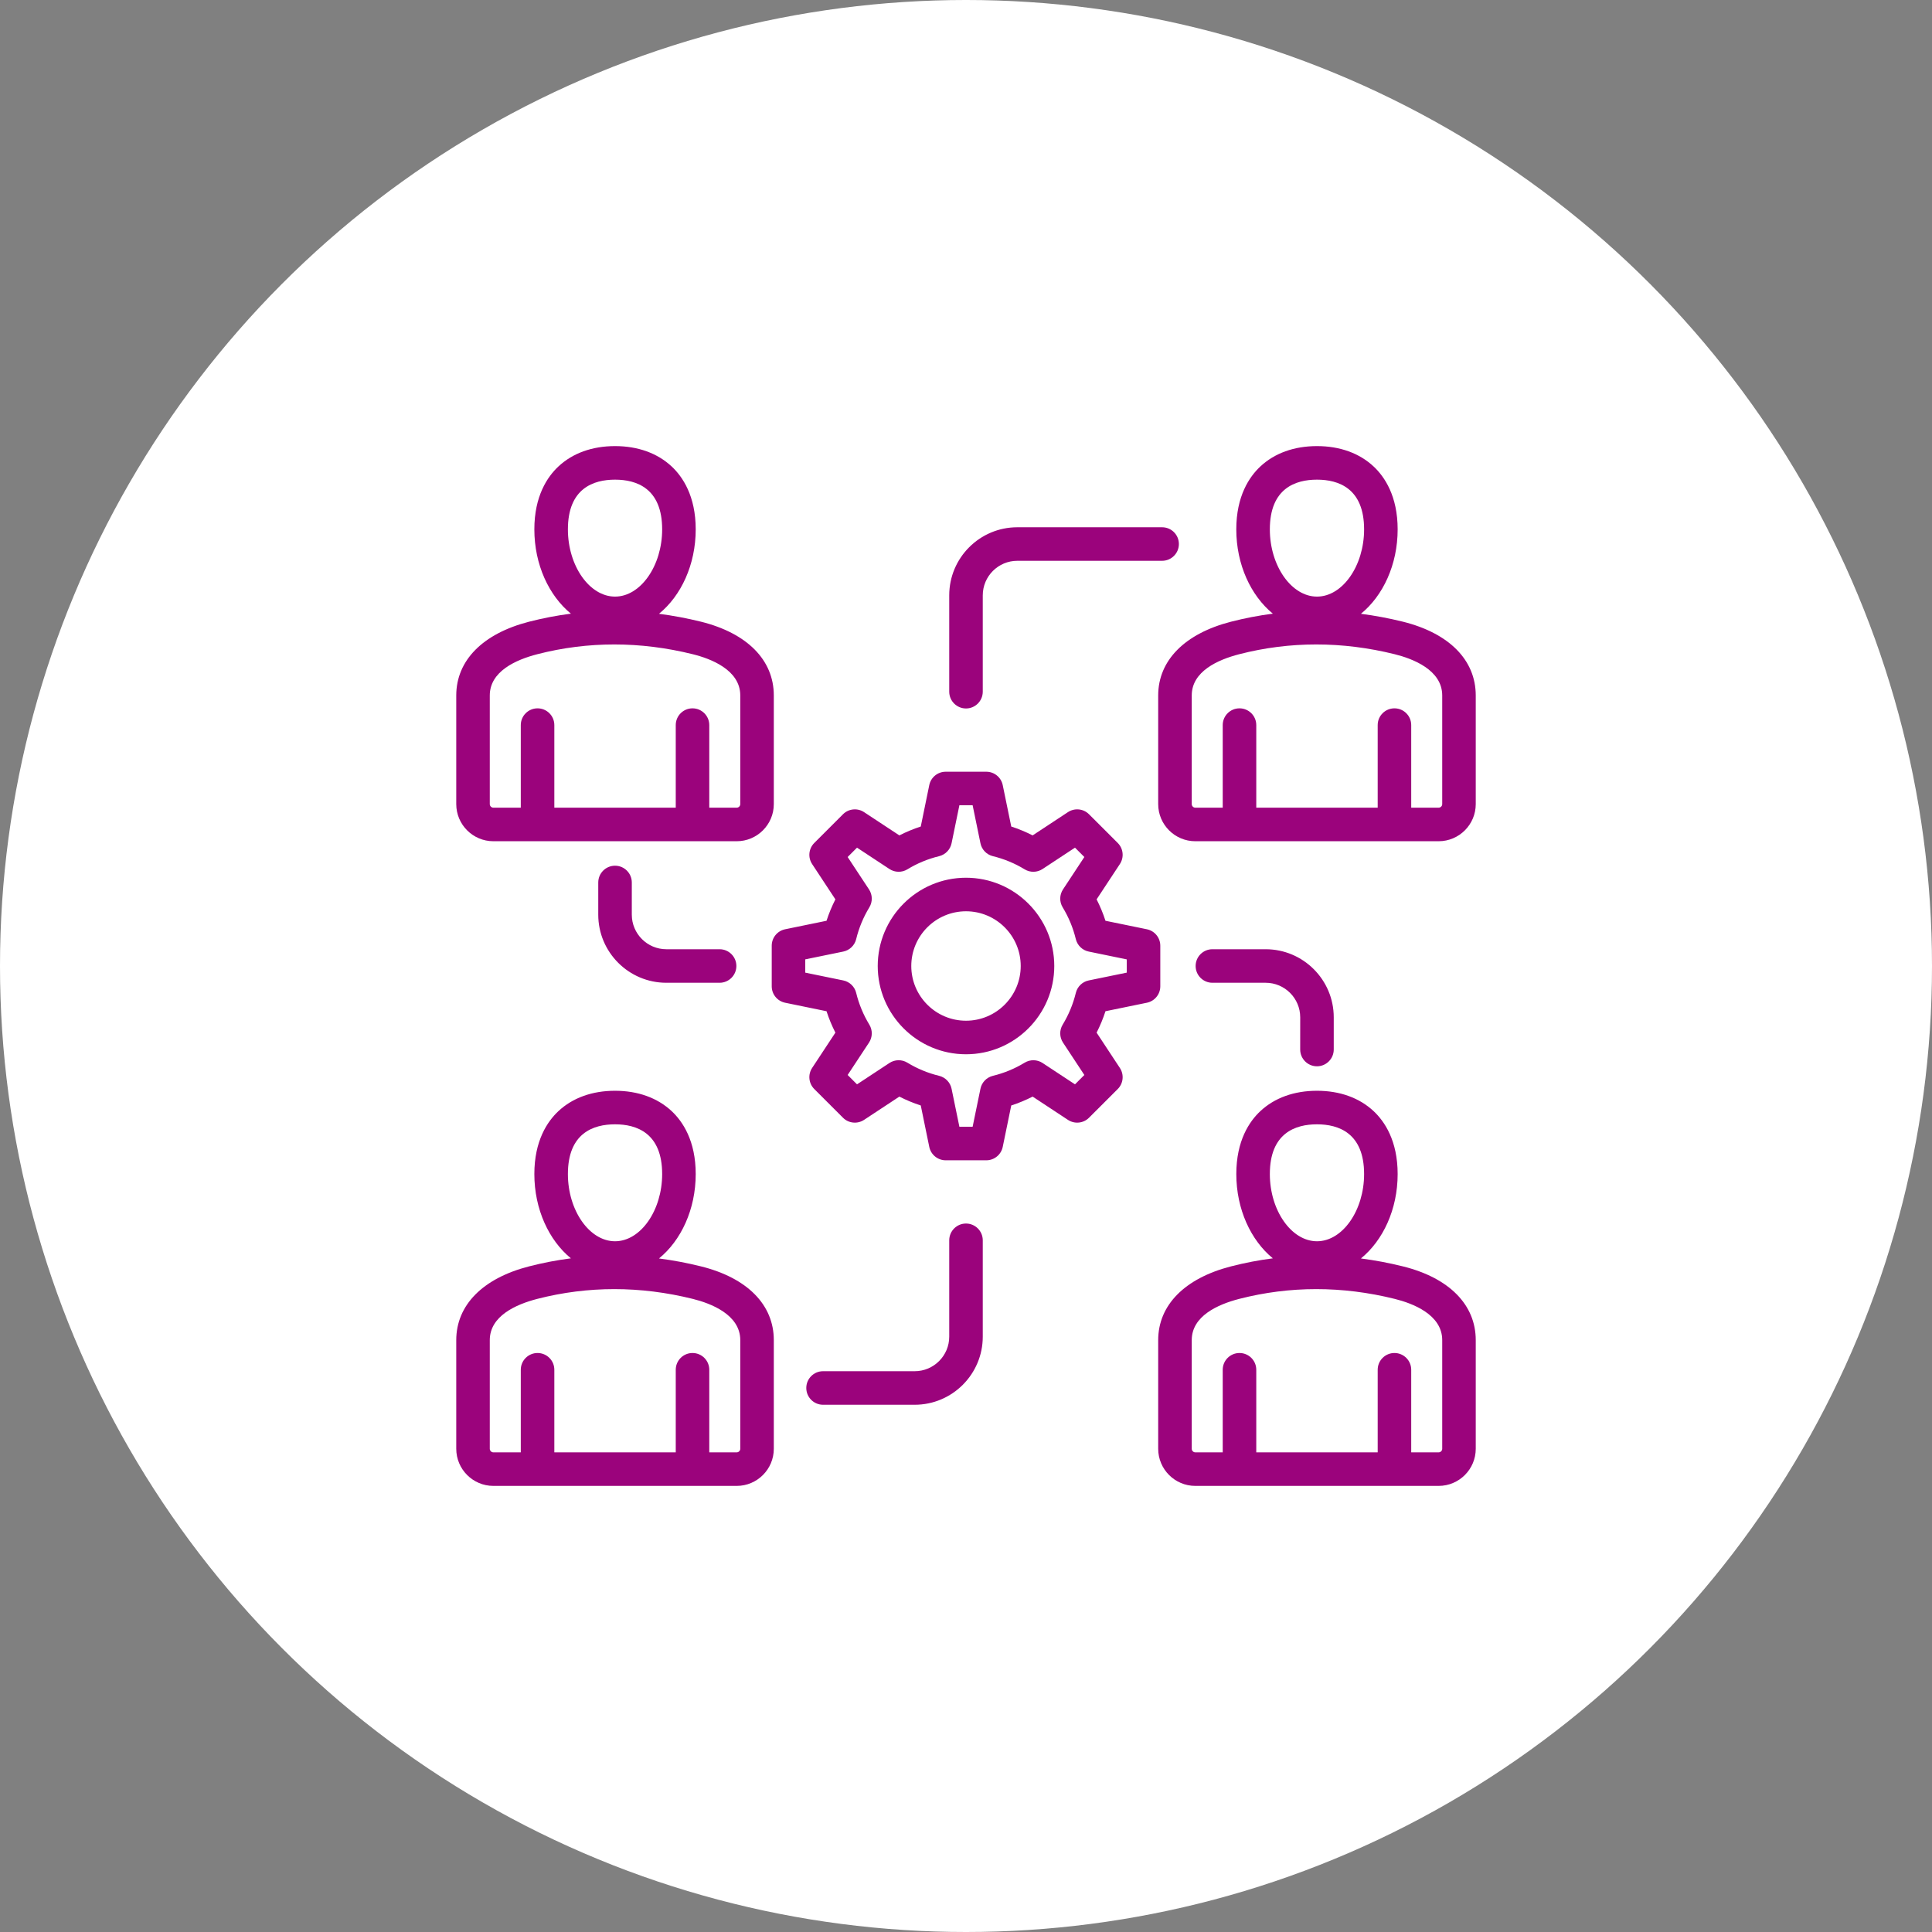
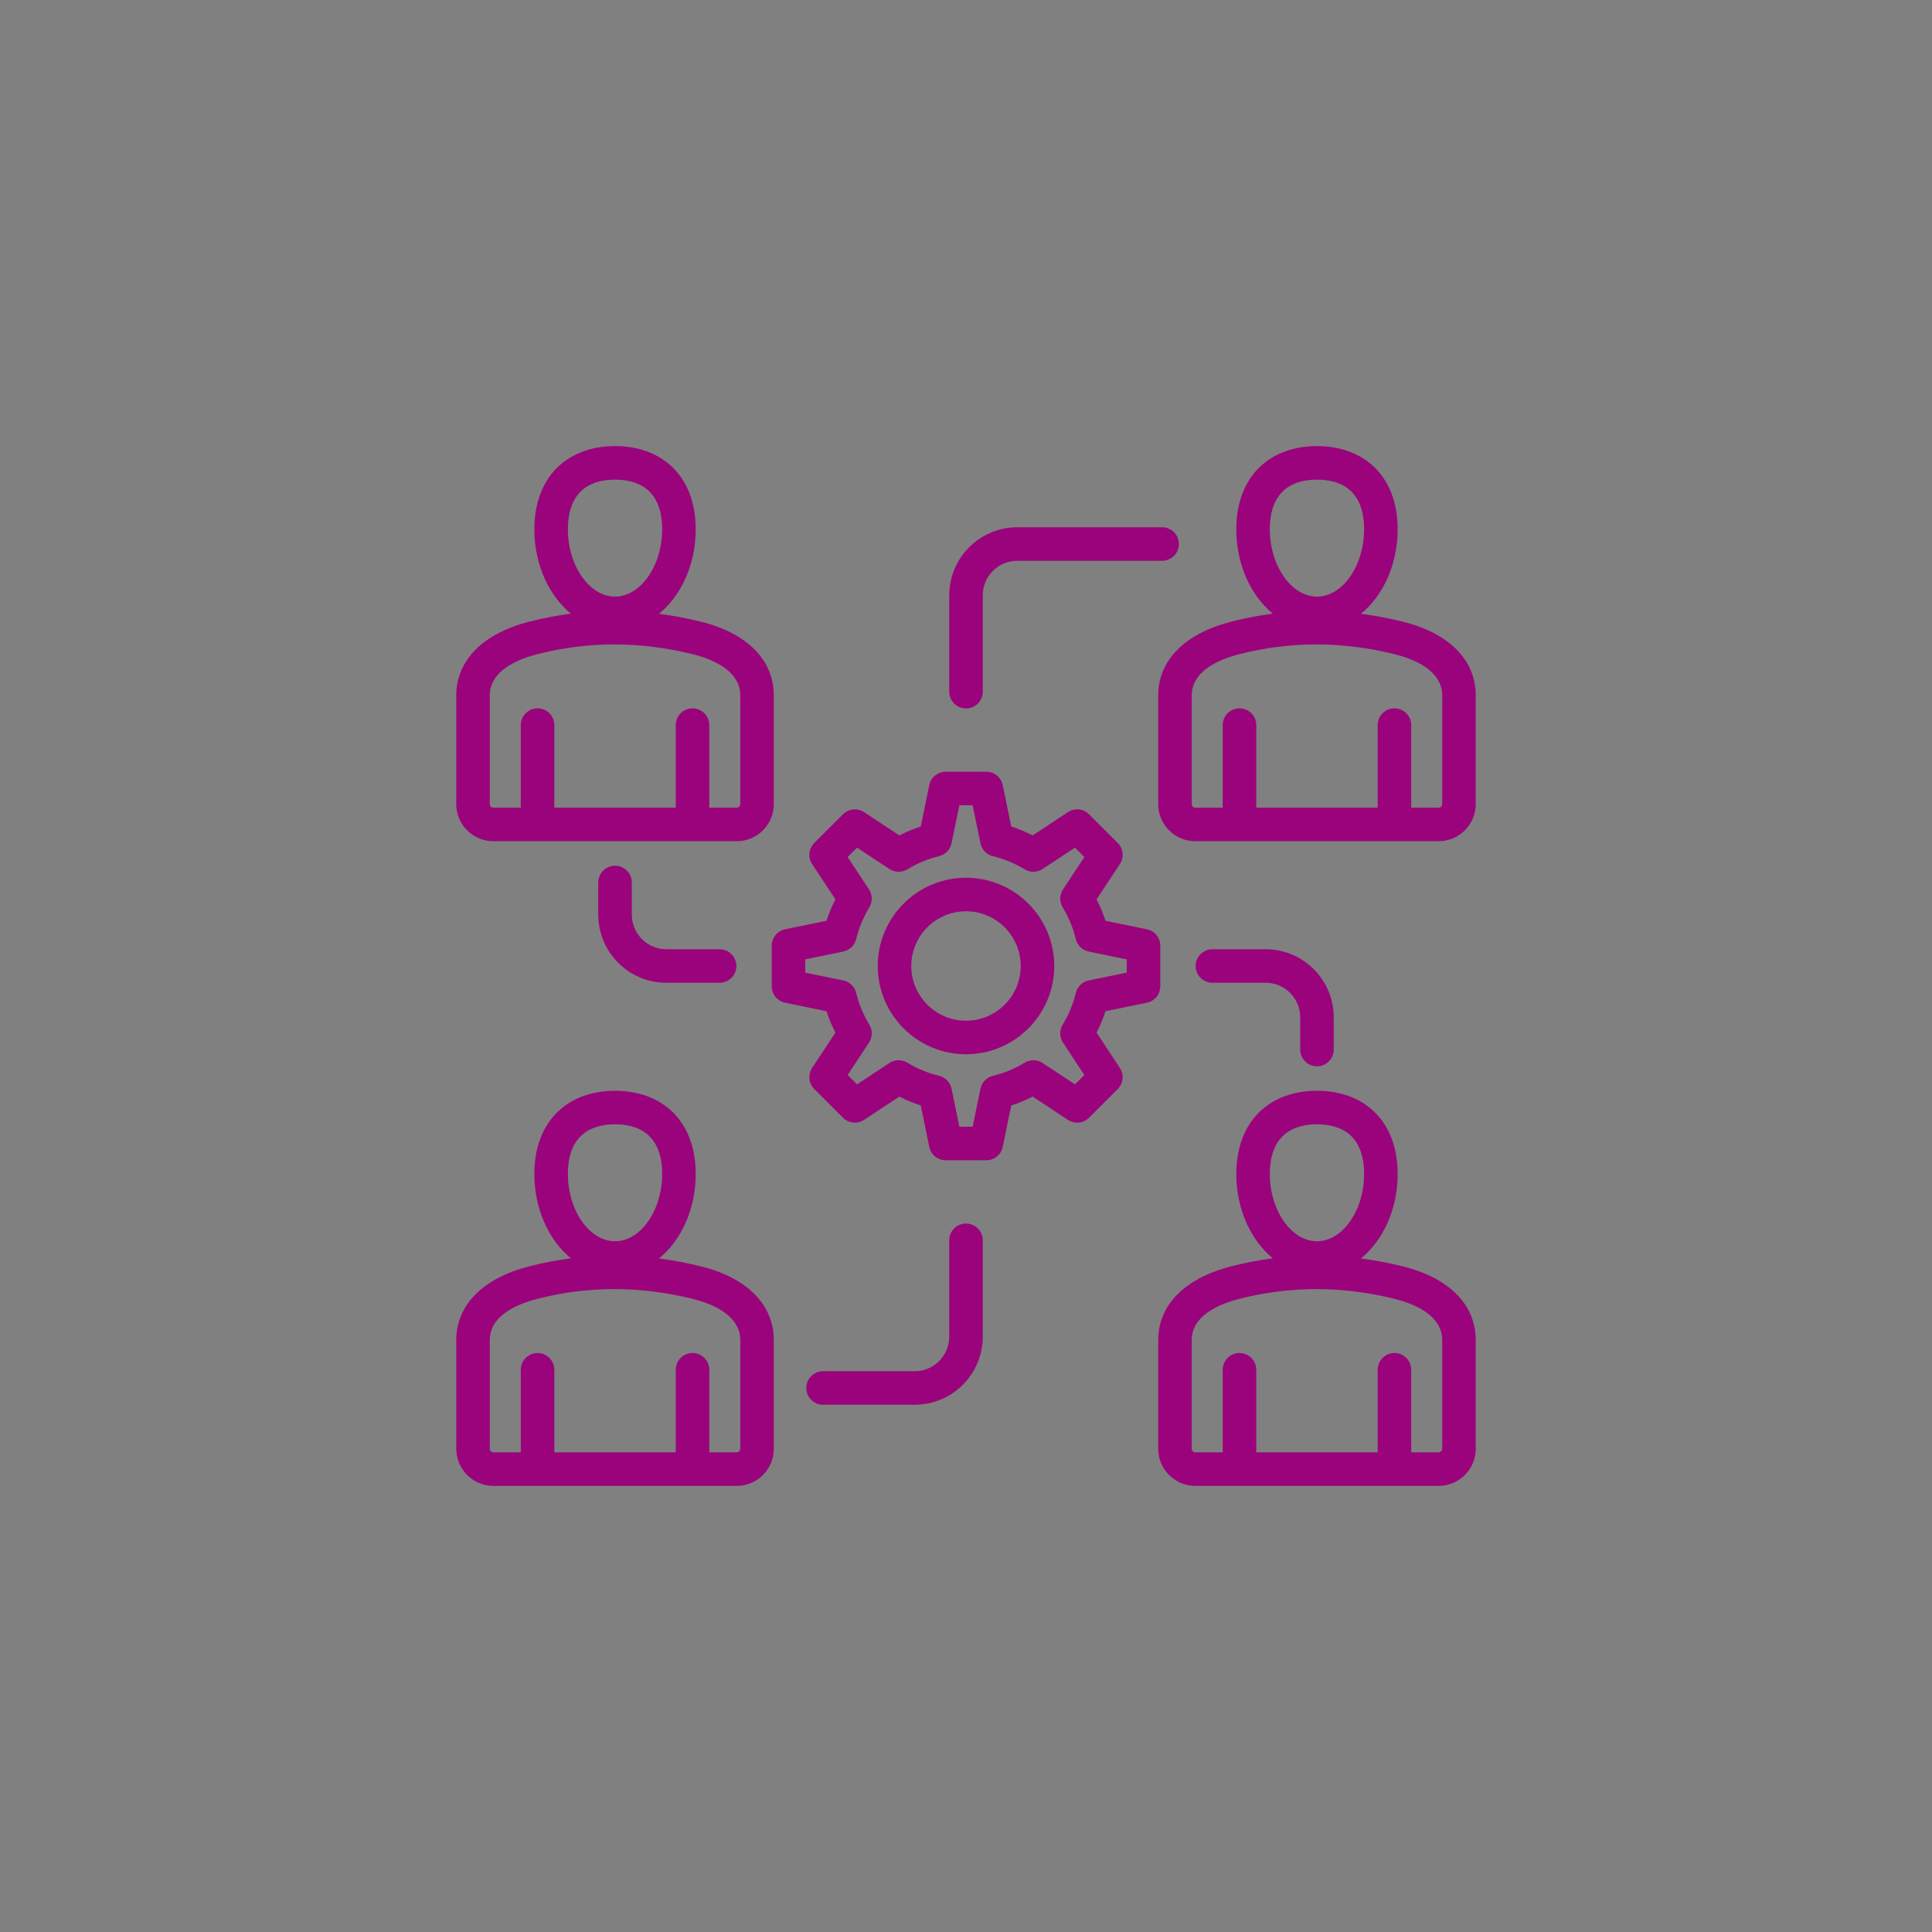
<svg xmlns="http://www.w3.org/2000/svg" width="90" height="90" viewBox="0 0 90 90" fill="none">
  <rect x="0" y="0" width="90" height="90" fill="#808080" stroke="none" />
-   <circle cx="45" cy="45" r="45" fill="white" />
-   <path d="M45 40.888C42.733 40.888 40.888 42.733 40.888 45C40.888 47.267 42.733 49.112 45 49.112C47.267 49.112 49.112 47.267 49.112 45C49.112 42.733 47.267 40.888 45 40.888ZM45 47.549C43.594 47.549 42.451 46.406 42.451 45C42.451 43.594 43.594 42.451 45 42.451C46.406 42.451 47.549 43.594 47.549 45C47.549 46.406 46.406 47.549 45 47.549ZM54.051 44.055C54.051 43.684 53.79 43.364 53.427 43.289L51.497 42.893C51.386 42.55 51.248 42.217 51.084 41.896L52.168 40.251C52.372 39.941 52.331 39.531 52.069 39.269L50.731 37.932C50.469 37.669 50.059 37.628 49.749 37.832L48.104 38.916C47.783 38.752 47.45 38.614 47.108 38.503L46.711 36.573C46.636 36.21 46.316 35.95 45.946 35.95H44.055C43.684 35.95 43.364 36.21 43.289 36.573L42.893 38.503C42.55 38.614 42.217 38.752 41.896 38.916L40.251 37.832C39.942 37.628 39.531 37.67 39.269 37.932L37.932 39.269C37.67 39.531 37.628 39.941 37.832 40.251L38.916 41.896C38.752 42.217 38.614 42.55 38.503 42.893L36.574 43.289C36.21 43.364 35.95 43.684 35.95 44.055V45.946C35.95 46.316 36.21 46.636 36.574 46.711L38.503 47.107C38.614 47.45 38.752 47.783 38.916 48.104L37.832 49.749C37.628 50.059 37.67 50.469 37.932 50.731L39.269 52.068C39.531 52.331 39.942 52.372 40.251 52.168L41.896 51.084C42.217 51.248 42.55 51.386 42.893 51.497L43.289 53.427C43.364 53.79 43.684 54.051 44.055 54.051H45.946C46.316 54.051 46.636 53.79 46.711 53.427L47.108 51.497C47.45 51.386 47.783 51.248 48.104 51.084L49.749 52.168C50.059 52.372 50.469 52.331 50.731 52.068L52.069 50.731C52.331 50.469 52.372 50.059 52.168 49.749L51.084 48.104C51.248 47.783 51.386 47.45 51.497 47.107L53.427 46.711C53.79 46.636 54.051 46.316 54.051 45.946V44.055ZM52.488 45.309L50.718 45.672C50.422 45.733 50.188 45.959 50.116 46.253C49.989 46.775 49.783 47.273 49.504 47.732C49.347 47.99 49.352 48.316 49.519 48.568L50.513 50.077L50.077 50.513L48.568 49.519C48.316 49.352 47.99 49.347 47.732 49.504C47.273 49.783 46.775 49.989 46.253 50.116C45.959 50.188 45.733 50.422 45.673 50.718L45.309 52.488H44.692L44.328 50.718C44.267 50.422 44.041 50.188 43.748 50.116C43.225 49.989 42.728 49.783 42.268 49.503C42.01 49.346 41.685 49.352 41.432 49.519L39.923 50.513L39.487 50.077L40.482 48.568C40.648 48.315 40.654 47.99 40.497 47.732C40.218 47.273 40.011 46.775 39.884 46.252C39.812 45.959 39.578 45.733 39.282 45.672L37.512 45.309V44.691L39.282 44.328C39.578 44.267 39.812 44.041 39.884 43.748C40.011 43.225 40.218 42.727 40.497 42.268C40.654 42.01 40.648 41.685 40.482 41.432L39.487 39.923L39.923 39.487L41.432 40.481C41.685 40.648 42.01 40.654 42.269 40.497C42.727 40.217 43.225 40.011 43.748 39.884C44.041 39.812 44.267 39.578 44.328 39.282L44.692 37.512H45.309L45.673 39.282C45.733 39.578 45.959 39.812 46.253 39.884C46.775 40.011 47.273 40.217 47.732 40.497C47.99 40.654 48.316 40.648 48.568 40.481L50.077 39.487L50.513 39.923L49.519 41.432C49.352 41.685 49.347 42.01 49.504 42.268C49.783 42.727 49.989 43.225 50.116 43.748C50.188 44.041 50.422 44.267 50.718 44.328L52.488 44.692V45.309ZM29.432 41.11V42.61C29.432 43.497 30.154 44.219 31.041 44.219H33.522C33.953 44.219 34.303 44.569 34.303 45C34.303 45.431 33.953 45.781 33.522 45.781H31.041C29.292 45.781 27.869 44.359 27.869 42.61V41.11C27.869 40.678 28.219 40.328 28.651 40.328C29.082 40.328 29.432 40.678 29.432 41.11ZM45.781 57.779V62.267C45.781 64.016 44.359 65.439 42.61 65.439H38.341C37.91 65.439 37.56 65.089 37.56 64.657C37.56 64.226 37.91 63.876 38.341 63.876H42.61C43.497 63.876 44.219 63.154 44.219 62.267V57.779C44.219 57.347 44.569 56.997 45 56.997C45.431 56.997 45.781 57.347 45.781 57.779ZM44.219 32.221V27.733C44.219 25.984 45.642 24.562 47.39 24.562H54.136C54.567 24.562 54.917 24.911 54.917 25.343C54.917 25.774 54.567 26.124 54.136 26.124H47.39C46.503 26.124 45.781 26.846 45.781 27.733V32.221C45.781 32.653 45.431 33.003 45 33.003C44.569 33.003 44.219 32.653 44.219 32.221ZM60.568 48.89L60.569 47.39C60.569 46.503 59.847 45.781 58.959 45.781H56.478C56.047 45.781 55.697 45.431 55.697 45C55.697 44.569 56.047 44.219 56.478 44.219H58.959C60.708 44.219 62.131 45.642 62.131 47.39L62.131 48.89C62.131 49.322 61.781 49.672 61.35 49.672C61.35 49.672 61.35 49.672 61.349 49.672C60.918 49.672 60.568 49.322 60.568 48.89ZM65.35 58.992C64.698 58.83 64.047 58.708 63.397 58.624C64.426 57.786 65.108 56.337 65.108 54.692C65.108 53.136 64.499 52.24 63.989 51.762C63.325 51.141 62.413 50.812 61.35 50.812C60.287 50.812 59.374 51.141 58.711 51.762C58.2 52.24 57.592 53.136 57.592 54.692C57.592 56.333 58.27 57.779 59.294 58.618C58.64 58.702 57.989 58.827 57.343 58.993C55.189 59.547 53.953 60.799 53.953 62.428V67.49C53.953 68.443 54.729 69.219 55.682 69.219H67.017C67.971 69.219 68.746 68.443 68.746 67.49V62.428C68.746 60.779 67.508 59.527 65.35 58.992ZM61.35 52.375C62.351 52.375 63.545 52.777 63.545 54.692C63.545 56.389 62.54 57.823 61.35 57.823C60.16 57.823 59.154 56.389 59.154 54.692C59.154 52.777 60.348 52.375 61.35 52.375ZM67.184 67.49C67.184 67.58 67.108 67.656 67.017 67.656H65.74V63.809C65.74 63.378 65.39 63.028 64.959 63.028C64.527 63.028 64.178 63.378 64.178 63.809V67.656H58.522V63.809C58.522 63.378 58.172 63.028 57.74 63.028C57.309 63.028 56.959 63.378 56.959 63.809V67.656H55.682C55.592 67.656 55.516 67.58 55.516 67.49V62.428C55.516 61.311 56.721 60.766 57.732 60.506C58.91 60.204 60.107 60.052 61.316 60.052C62.526 60.052 63.749 60.204 64.974 60.508C65.799 60.713 67.184 61.234 67.184 62.428V67.49ZM32.651 58.992C31.999 58.83 31.348 58.708 30.698 58.624C31.727 57.786 32.409 56.337 32.409 54.692C32.409 53.136 31.8 52.24 31.29 51.762C30.626 51.141 29.713 50.812 28.651 50.812C27.588 50.812 26.675 51.141 26.012 51.762C25.501 52.24 24.892 53.136 24.892 54.692C24.892 56.333 25.571 57.779 26.595 58.618C25.941 58.702 25.29 58.827 24.644 58.993C22.49 59.547 21.254 60.799 21.254 62.428V67.49C21.254 68.443 22.03 69.219 22.983 69.219H34.319C35.272 69.219 36.047 68.443 36.047 67.49V62.428C36.047 60.779 34.809 59.527 32.651 58.992ZM28.651 52.375C29.652 52.375 30.846 52.777 30.846 54.692C30.846 56.389 29.841 57.823 28.651 57.823C27.46 57.823 26.455 56.389 26.455 54.692C26.455 52.777 27.649 52.375 28.651 52.375ZM34.485 67.49C34.485 67.58 34.408 67.656 34.318 67.656H33.041V63.809C33.041 63.378 32.691 63.028 32.26 63.028C31.828 63.028 31.479 63.378 31.479 63.809V67.656H25.823V63.809C25.823 63.378 25.473 63.028 25.041 63.028C24.61 63.028 24.26 63.378 24.26 63.809V67.656H22.983C22.893 67.656 22.816 67.58 22.816 67.49V62.428C22.816 61.311 24.022 60.766 25.033 60.506C26.21 60.204 27.408 60.052 28.617 60.052C29.827 60.052 31.05 60.204 32.275 60.508C33.1 60.713 34.485 61.234 34.485 62.428V67.49ZM65.35 28.96C64.698 28.799 64.047 28.677 63.397 28.593C64.426 27.755 65.108 26.306 65.108 24.66C65.108 23.105 64.499 22.209 63.989 21.731C63.325 21.11 62.413 20.781 61.35 20.781C60.287 20.781 59.374 21.11 58.711 21.731C58.2 22.209 57.591 23.105 57.591 24.66C57.591 26.302 58.27 27.748 59.294 28.587C58.64 28.671 57.989 28.796 57.343 28.962C55.189 29.516 53.953 30.768 53.953 32.397V37.459C53.953 38.412 54.728 39.188 55.682 39.188H67.017C67.971 39.188 68.746 38.412 68.746 37.459V32.397C68.746 30.748 67.508 29.496 65.35 28.96ZM61.35 22.344C62.351 22.344 63.545 22.746 63.545 24.66C63.545 26.358 62.54 27.792 61.35 27.792C60.16 27.792 59.154 26.358 59.154 24.66C59.154 22.746 60.348 22.344 61.35 22.344ZM67.184 37.459C67.184 37.549 67.108 37.625 67.017 37.625H65.74V33.778C65.74 33.347 65.39 32.997 64.959 32.997C64.527 32.997 64.178 33.347 64.178 33.778V37.625H58.522V33.778C58.522 33.347 58.172 32.997 57.74 32.997C57.309 32.997 56.959 33.347 56.959 33.778V37.625H55.682C55.592 37.625 55.516 37.549 55.516 37.459V32.397C55.516 31.28 56.721 30.735 57.732 30.475C58.91 30.172 60.107 30.021 61.316 30.021C62.526 30.021 63.749 30.173 64.974 30.477C65.799 30.682 67.184 31.203 67.184 32.397V37.459ZM22.983 39.188H34.318C35.272 39.188 36.047 38.412 36.047 37.459V32.397C36.047 30.748 34.809 29.496 32.651 28.96C31.999 28.799 31.348 28.677 30.698 28.593C31.727 27.755 32.409 26.306 32.409 24.66C32.409 23.105 31.8 22.209 31.29 21.731C30.626 21.11 29.713 20.781 28.651 20.781C27.588 20.781 26.675 21.11 26.012 21.731C25.501 22.209 24.892 23.105 24.892 24.66C24.892 26.302 25.571 27.748 26.595 28.587C25.94 28.671 25.29 28.796 24.644 28.962C22.489 29.516 21.254 30.768 21.254 32.397V37.459C21.254 38.412 22.029 39.188 22.983 39.188ZM28.651 22.344C29.652 22.344 30.846 22.746 30.846 24.66C30.846 26.358 29.841 27.792 28.651 27.792C27.46 27.792 26.455 26.358 26.455 24.66C26.455 22.746 27.649 22.344 28.651 22.344ZM22.816 32.397C22.816 31.28 24.022 30.735 25.033 30.475C26.21 30.172 27.408 30.021 28.617 30.021C29.827 30.021 31.05 30.173 32.275 30.477C33.1 30.681 34.485 31.203 34.485 32.397V37.459C34.485 37.549 34.408 37.625 34.318 37.625H33.041V33.778C33.041 33.347 32.691 32.997 32.26 32.997C31.828 32.997 31.479 33.347 31.479 33.778V37.625H25.823V33.778C25.823 33.347 25.473 32.997 25.041 32.997C24.61 32.997 24.26 33.347 24.26 33.778V37.625H22.983C22.893 37.625 22.816 37.549 22.816 37.459V32.397Z" fill="#9B037C" />
+   <path d="M45 40.888C42.733 40.888 40.888 42.733 40.888 45C40.888 47.267 42.733 49.112 45 49.112C47.267 49.112 49.112 47.267 49.112 45C49.112 42.733 47.267 40.888 45 40.888ZM45 47.549C43.594 47.549 42.451 46.406 42.451 45C42.451 43.594 43.594 42.451 45 42.451C46.406 42.451 47.549 43.594 47.549 45C47.549 46.406 46.406 47.549 45 47.549ZM54.051 44.055C54.051 43.684 53.79 43.364 53.427 43.289L51.497 42.893C51.386 42.55 51.248 42.217 51.084 41.896L52.168 40.251C52.372 39.941 52.331 39.531 52.069 39.269L50.731 37.932C50.469 37.669 50.059 37.628 49.749 37.832L48.104 38.916C47.783 38.752 47.45 38.614 47.108 38.503L46.711 36.573C46.636 36.21 46.316 35.95 45.946 35.95H44.055C43.684 35.95 43.364 36.21 43.289 36.573L42.893 38.503C42.55 38.614 42.217 38.752 41.896 38.916L40.251 37.832C39.942 37.628 39.531 37.67 39.269 37.932L37.932 39.269C37.67 39.531 37.628 39.941 37.832 40.251L38.916 41.896C38.752 42.217 38.614 42.55 38.503 42.893L36.574 43.289C36.21 43.364 35.95 43.684 35.95 44.055V45.946C35.95 46.316 36.21 46.636 36.574 46.711L38.503 47.107C38.614 47.45 38.752 47.783 38.916 48.104L37.832 49.749C37.628 50.059 37.67 50.469 37.932 50.731L39.269 52.068C39.531 52.331 39.942 52.372 40.251 52.168L41.896 51.084C42.217 51.248 42.55 51.386 42.893 51.497L43.289 53.427C43.364 53.79 43.684 54.051 44.055 54.051H45.946C46.316 54.051 46.636 53.79 46.711 53.427L47.108 51.497C47.45 51.386 47.783 51.248 48.104 51.084L49.749 52.168C50.059 52.372 50.469 52.331 50.731 52.068L52.069 50.731C52.331 50.469 52.372 50.059 52.168 49.749L51.084 48.104C51.248 47.783 51.386 47.45 51.497 47.107L53.427 46.711C53.79 46.636 54.051 46.316 54.051 45.946V44.055ZM52.488 45.309L50.718 45.672C50.422 45.733 50.188 45.959 50.116 46.253C49.989 46.775 49.783 47.273 49.504 47.732C49.347 47.99 49.352 48.316 49.519 48.568L50.513 50.077L50.077 50.513L48.568 49.519C48.316 49.352 47.99 49.347 47.732 49.504C47.273 49.783 46.775 49.989 46.253 50.116C45.959 50.188 45.733 50.422 45.673 50.718L45.309 52.488H44.692L44.328 50.718C44.267 50.422 44.041 50.188 43.748 50.116C43.225 49.989 42.728 49.783 42.268 49.503C42.01 49.346 41.685 49.352 41.432 49.519L39.923 50.513L39.487 50.077L40.482 48.568C40.648 48.315 40.654 47.99 40.497 47.732C40.218 47.273 40.011 46.775 39.884 46.252C39.812 45.959 39.578 45.733 39.282 45.672L37.512 45.309V44.691L39.282 44.328C39.578 44.267 39.812 44.041 39.884 43.748C40.011 43.225 40.218 42.727 40.497 42.268C40.654 42.01 40.648 41.685 40.482 41.432L39.487 39.923L39.923 39.487L41.432 40.481C41.685 40.648 42.01 40.654 42.269 40.497C42.727 40.217 43.225 40.011 43.748 39.884C44.041 39.812 44.267 39.578 44.328 39.282L44.692 37.512H45.309L45.673 39.282C45.733 39.578 45.959 39.812 46.253 39.884C46.775 40.011 47.273 40.217 47.732 40.497C47.99 40.654 48.316 40.648 48.568 40.481L50.077 39.487L50.513 39.923L49.519 41.432C49.352 41.685 49.347 42.01 49.504 42.268C49.783 42.727 49.989 43.225 50.116 43.748C50.188 44.041 50.422 44.267 50.718 44.328L52.488 44.692V45.309ZM29.432 41.11V42.61C29.432 43.497 30.154 44.219 31.041 44.219H33.522C33.953 44.219 34.303 44.569 34.303 45C34.303 45.431 33.953 45.781 33.522 45.781H31.041C29.292 45.781 27.869 44.359 27.869 42.61V41.11C27.869 40.678 28.219 40.328 28.651 40.328C29.082 40.328 29.432 40.678 29.432 41.11ZM45.781 57.779V62.267C45.781 64.016 44.359 65.439 42.61 65.439H38.341C37.91 65.439 37.56 65.089 37.56 64.657C37.56 64.226 37.91 63.876 38.341 63.876H42.61C43.497 63.876 44.219 63.154 44.219 62.267V57.779C44.219 57.347 44.569 56.997 45 56.997C45.431 56.997 45.781 57.347 45.781 57.779ZM44.219 32.221V27.733C44.219 25.984 45.642 24.562 47.39 24.562H54.136C54.567 24.562 54.917 24.911 54.917 25.343C54.917 25.774 54.567 26.124 54.136 26.124H47.39C46.503 26.124 45.781 26.846 45.781 27.733V32.221C45.781 32.653 45.431 33.003 45 33.003C44.569 33.003 44.219 32.653 44.219 32.221ZM60.568 48.89L60.569 47.39C60.569 46.503 59.847 45.781 58.959 45.781H56.478C56.047 45.781 55.697 45.431 55.697 45C55.697 44.569 56.047 44.219 56.478 44.219H58.959C60.708 44.219 62.131 45.642 62.131 47.39L62.131 48.89C62.131 49.322 61.781 49.672 61.35 49.672C61.35 49.672 61.35 49.672 61.349 49.672C60.918 49.672 60.568 49.322 60.568 48.89ZM65.35 58.992C64.698 58.83 64.047 58.708 63.397 58.624C64.426 57.786 65.108 56.337 65.108 54.692C65.108 53.136 64.499 52.24 63.989 51.762C63.325 51.141 62.413 50.812 61.35 50.812C60.287 50.812 59.374 51.141 58.711 51.762C58.2 52.24 57.592 53.136 57.592 54.692C57.592 56.333 58.27 57.779 59.294 58.618C58.64 58.702 57.989 58.827 57.343 58.993C55.189 59.547 53.953 60.799 53.953 62.428V67.49C53.953 68.443 54.729 69.219 55.682 69.219H67.017C67.971 69.219 68.746 68.443 68.746 67.49V62.428C68.746 60.779 67.508 59.527 65.35 58.992ZM61.35 52.375C62.351 52.375 63.545 52.777 63.545 54.692C63.545 56.389 62.54 57.823 61.35 57.823C60.16 57.823 59.154 56.389 59.154 54.692C59.154 52.777 60.348 52.375 61.35 52.375ZM67.184 67.49C67.184 67.58 67.108 67.656 67.017 67.656H65.74V63.809C65.74 63.378 65.39 63.028 64.959 63.028C64.527 63.028 64.178 63.378 64.178 63.809V67.656H58.522V63.809C58.522 63.378 58.172 63.028 57.74 63.028C57.309 63.028 56.959 63.378 56.959 63.809V67.656H55.682C55.592 67.656 55.516 67.58 55.516 67.49V62.428C55.516 61.311 56.721 60.766 57.732 60.506C58.91 60.204 60.107 60.052 61.316 60.052C62.526 60.052 63.749 60.204 64.974 60.508C65.799 60.713 67.184 61.234 67.184 62.428V67.49ZM32.651 58.992C31.999 58.83 31.348 58.708 30.698 58.624C31.727 57.786 32.409 56.337 32.409 54.692C32.409 53.136 31.8 52.24 31.29 51.762C30.626 51.141 29.713 50.812 28.651 50.812C27.588 50.812 26.675 51.141 26.012 51.762C25.501 52.24 24.892 53.136 24.892 54.692C24.892 56.333 25.571 57.779 26.595 58.618C25.941 58.702 25.29 58.827 24.644 58.993C22.49 59.547 21.254 60.799 21.254 62.428V67.49C21.254 68.443 22.03 69.219 22.983 69.219H34.319C35.272 69.219 36.047 68.443 36.047 67.49V62.428C36.047 60.779 34.809 59.527 32.651 58.992ZM28.651 52.375C29.652 52.375 30.846 52.777 30.846 54.692C30.846 56.389 29.841 57.823 28.651 57.823C27.46 57.823 26.455 56.389 26.455 54.692C26.455 52.777 27.649 52.375 28.651 52.375ZM34.485 67.49C34.485 67.58 34.408 67.656 34.318 67.656H33.041V63.809C33.041 63.378 32.691 63.028 32.26 63.028C31.828 63.028 31.479 63.378 31.479 63.809V67.656H25.823V63.809C25.823 63.378 25.473 63.028 25.041 63.028C24.61 63.028 24.26 63.378 24.26 63.809V67.656H22.983C22.893 67.656 22.816 67.58 22.816 67.49V62.428C22.816 61.311 24.022 60.766 25.033 60.506C26.21 60.204 27.408 60.052 28.617 60.052C29.827 60.052 31.05 60.204 32.275 60.508C33.1 60.713 34.485 61.234 34.485 62.428V67.49ZM65.35 28.96C64.698 28.799 64.047 28.677 63.397 28.593C64.426 27.755 65.108 26.306 65.108 24.66C65.108 23.105 64.499 22.209 63.989 21.731C63.325 21.11 62.413 20.781 61.35 20.781C60.287 20.781 59.374 21.11 58.711 21.731C58.2 22.209 57.591 23.105 57.591 24.66C57.591 26.302 58.27 27.748 59.294 28.587C58.64 28.671 57.989 28.796 57.343 28.962C55.189 29.516 53.953 30.768 53.953 32.397V37.459C53.953 38.412 54.728 39.188 55.682 39.188H67.017C67.971 39.188 68.746 38.412 68.746 37.459V32.397C68.746 30.748 67.508 29.496 65.35 28.96ZM61.35 22.344C62.351 22.344 63.545 22.746 63.545 24.66C63.545 26.358 62.54 27.792 61.35 27.792C60.16 27.792 59.154 26.358 59.154 24.66C59.154 22.746 60.348 22.344 61.35 22.344ZM67.184 37.459C67.184 37.549 67.108 37.625 67.017 37.625H65.74V33.778C65.74 33.347 65.39 32.997 64.959 32.997C64.527 32.997 64.178 33.347 64.178 33.778V37.625H58.522V33.778C58.522 33.347 58.172 32.997 57.74 32.997C57.309 32.997 56.959 33.347 56.959 33.778V37.625H55.682C55.592 37.625 55.516 37.549 55.516 37.459V32.397C55.516 31.28 56.721 30.735 57.732 30.475C58.91 30.172 60.107 30.021 61.316 30.021C62.526 30.021 63.749 30.173 64.974 30.477C65.799 30.682 67.184 31.203 67.184 32.397V37.459ZM22.983 39.188H34.318C35.272 39.188 36.047 38.412 36.047 37.459V32.397C36.047 30.748 34.809 29.496 32.651 28.96C31.999 28.799 31.348 28.677 30.698 28.593C31.727 27.755 32.409 26.306 32.409 24.66C32.409 23.105 31.8 22.209 31.29 21.731C30.626 21.11 29.713 20.781 28.651 20.781C27.588 20.781 26.675 21.11 26.012 21.731C25.501 22.209 24.892 23.105 24.892 24.66C24.892 26.302 25.571 27.748 26.595 28.587C25.94 28.671 25.29 28.796 24.644 28.962C22.489 29.516 21.254 30.768 21.254 32.397V37.459C21.254 38.412 22.029 39.188 22.983 39.188ZM28.651 22.344C29.652 22.344 30.846 22.746 30.846 24.66C30.846 26.358 29.841 27.792 28.651 27.792C27.46 27.792 26.455 26.358 26.455 24.66C26.455 22.746 27.649 22.344 28.651 22.344ZM22.816 32.397C22.816 31.28 24.022 30.735 25.033 30.475C26.21 30.172 27.408 30.021 28.617 30.021C29.827 30.021 31.05 30.173 32.275 30.477C33.1 30.681 34.485 31.203 34.485 32.397V37.459C34.485 37.549 34.408 37.625 34.318 37.625H33.041V33.778C33.041 33.347 32.691 32.997 32.26 32.997C31.828 32.997 31.479 33.347 31.479 33.778V37.625H25.823V33.778C25.823 33.347 25.473 32.997 25.041 32.997C24.61 32.997 24.26 33.347 24.26 33.778V37.625H22.983C22.893 37.625 22.816 37.549 22.816 37.459Z" fill="#9B037C" />
</svg>